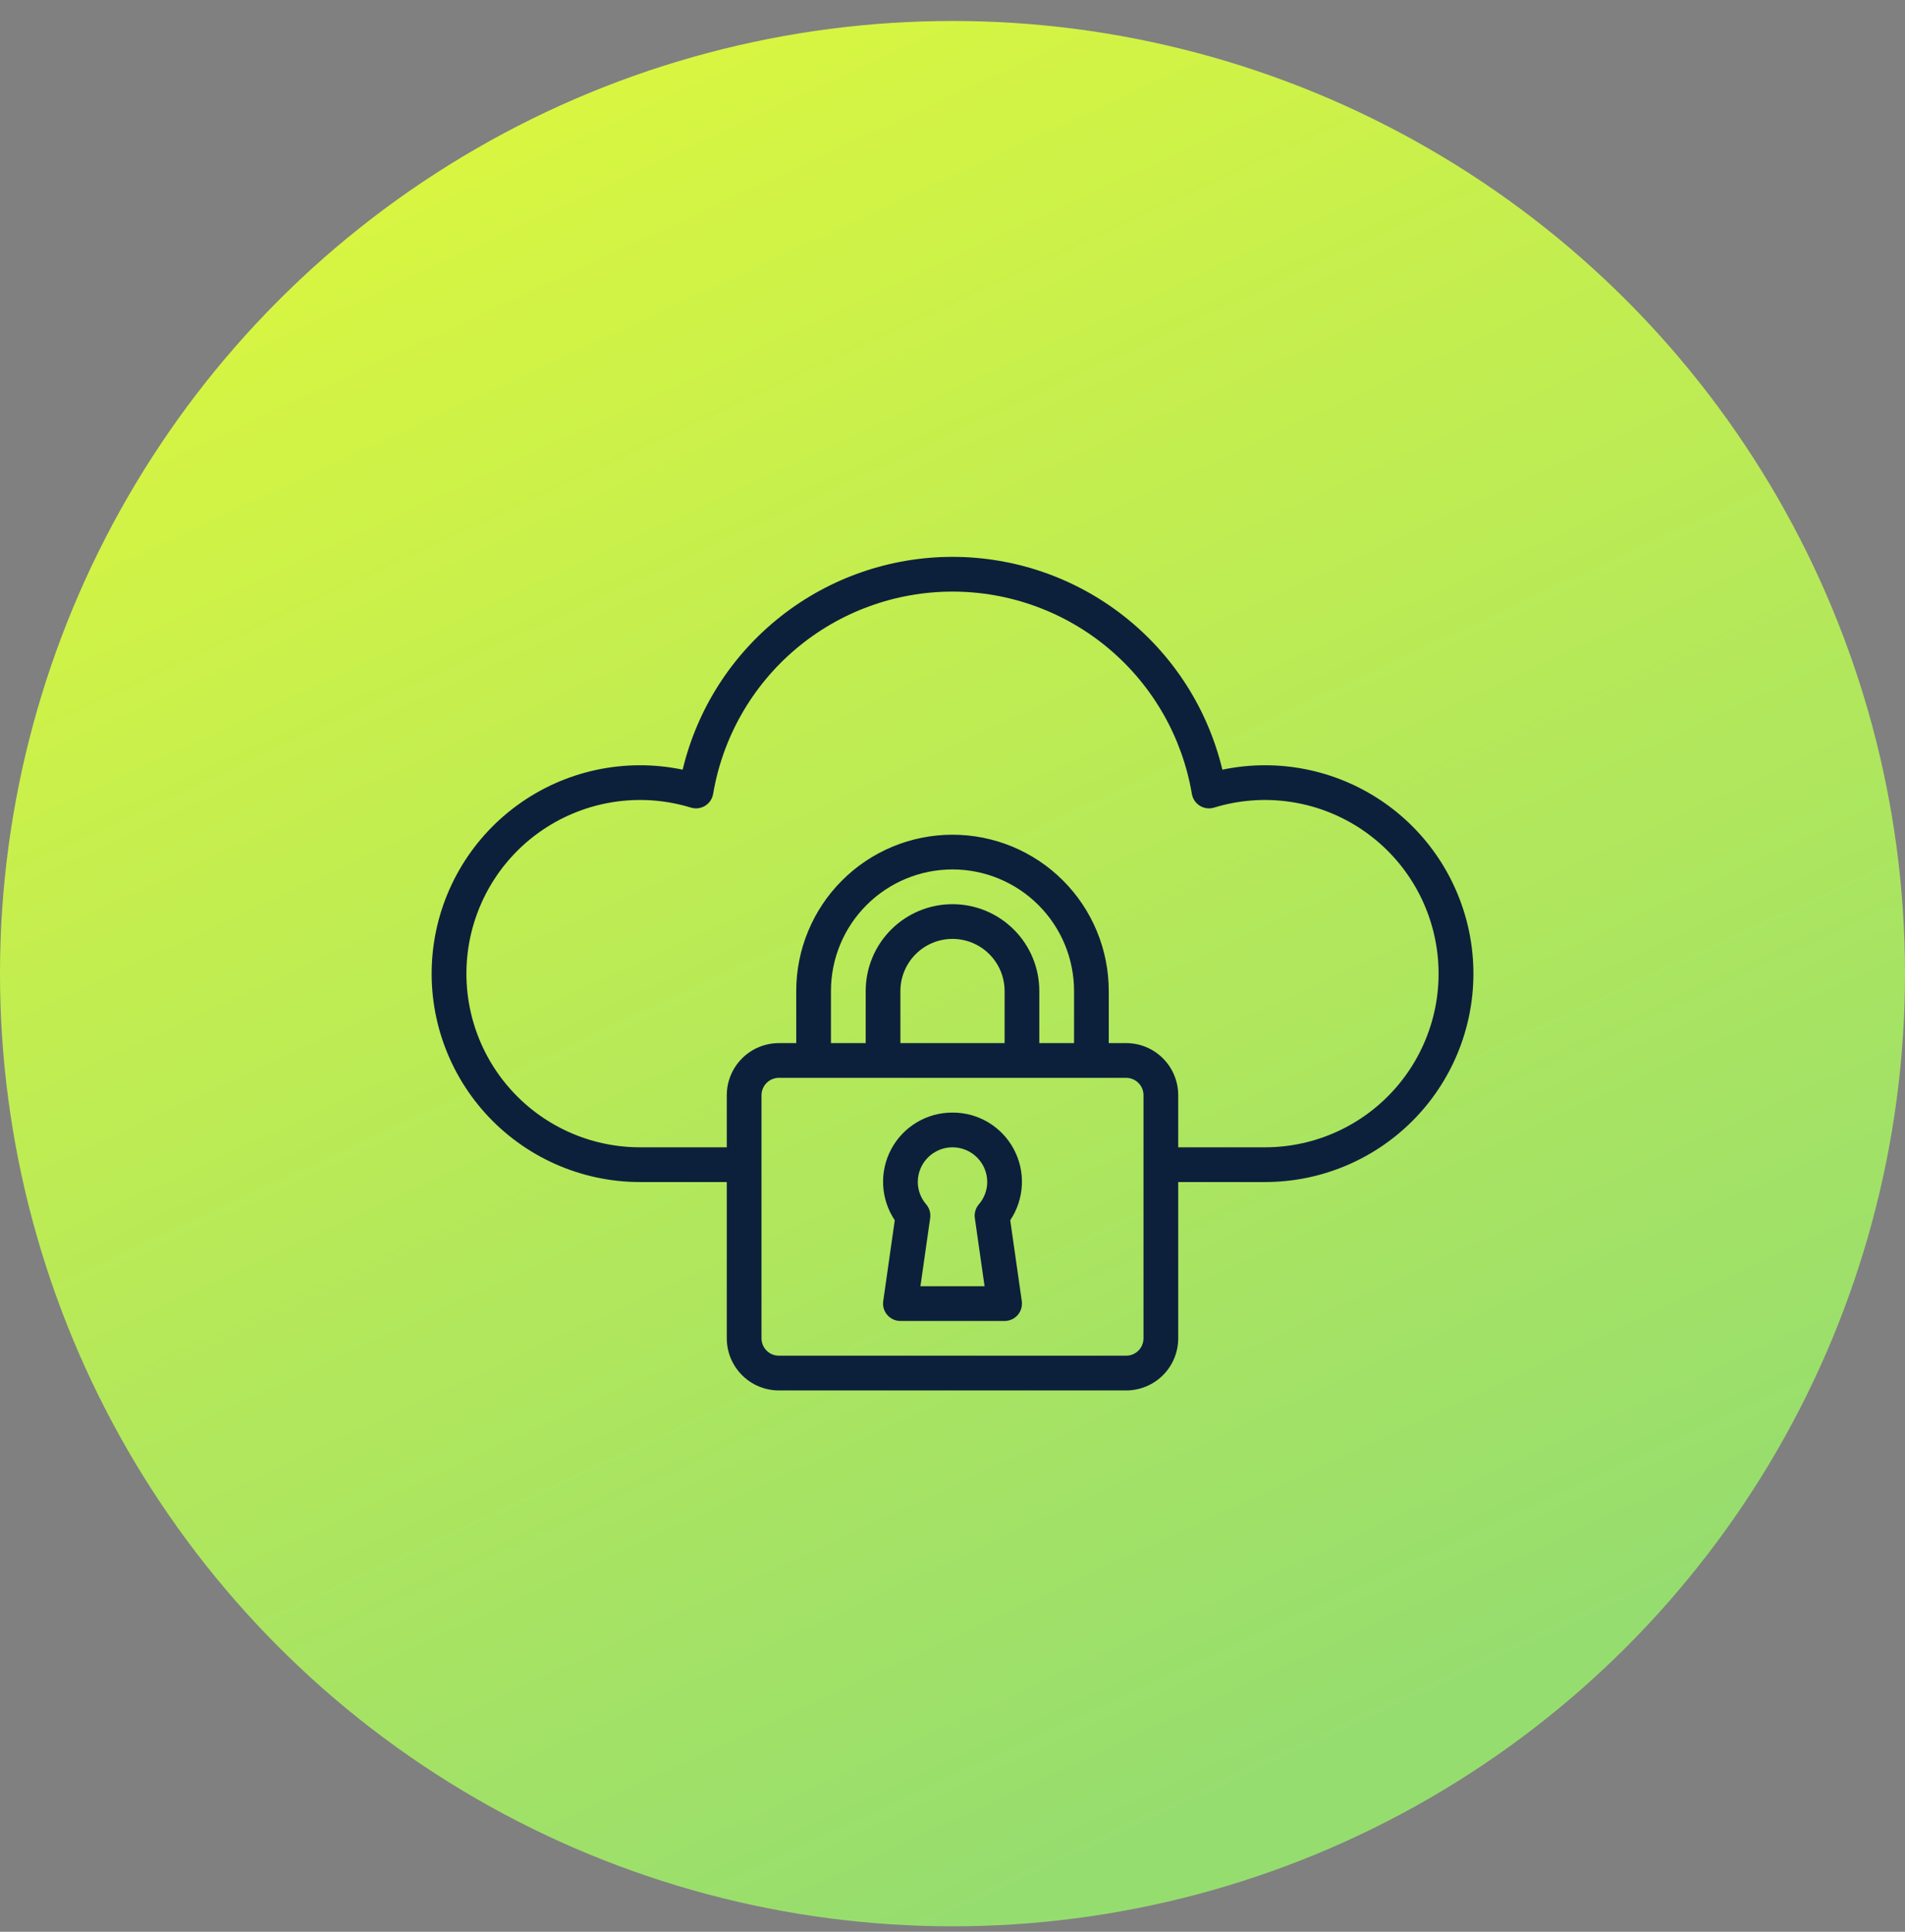
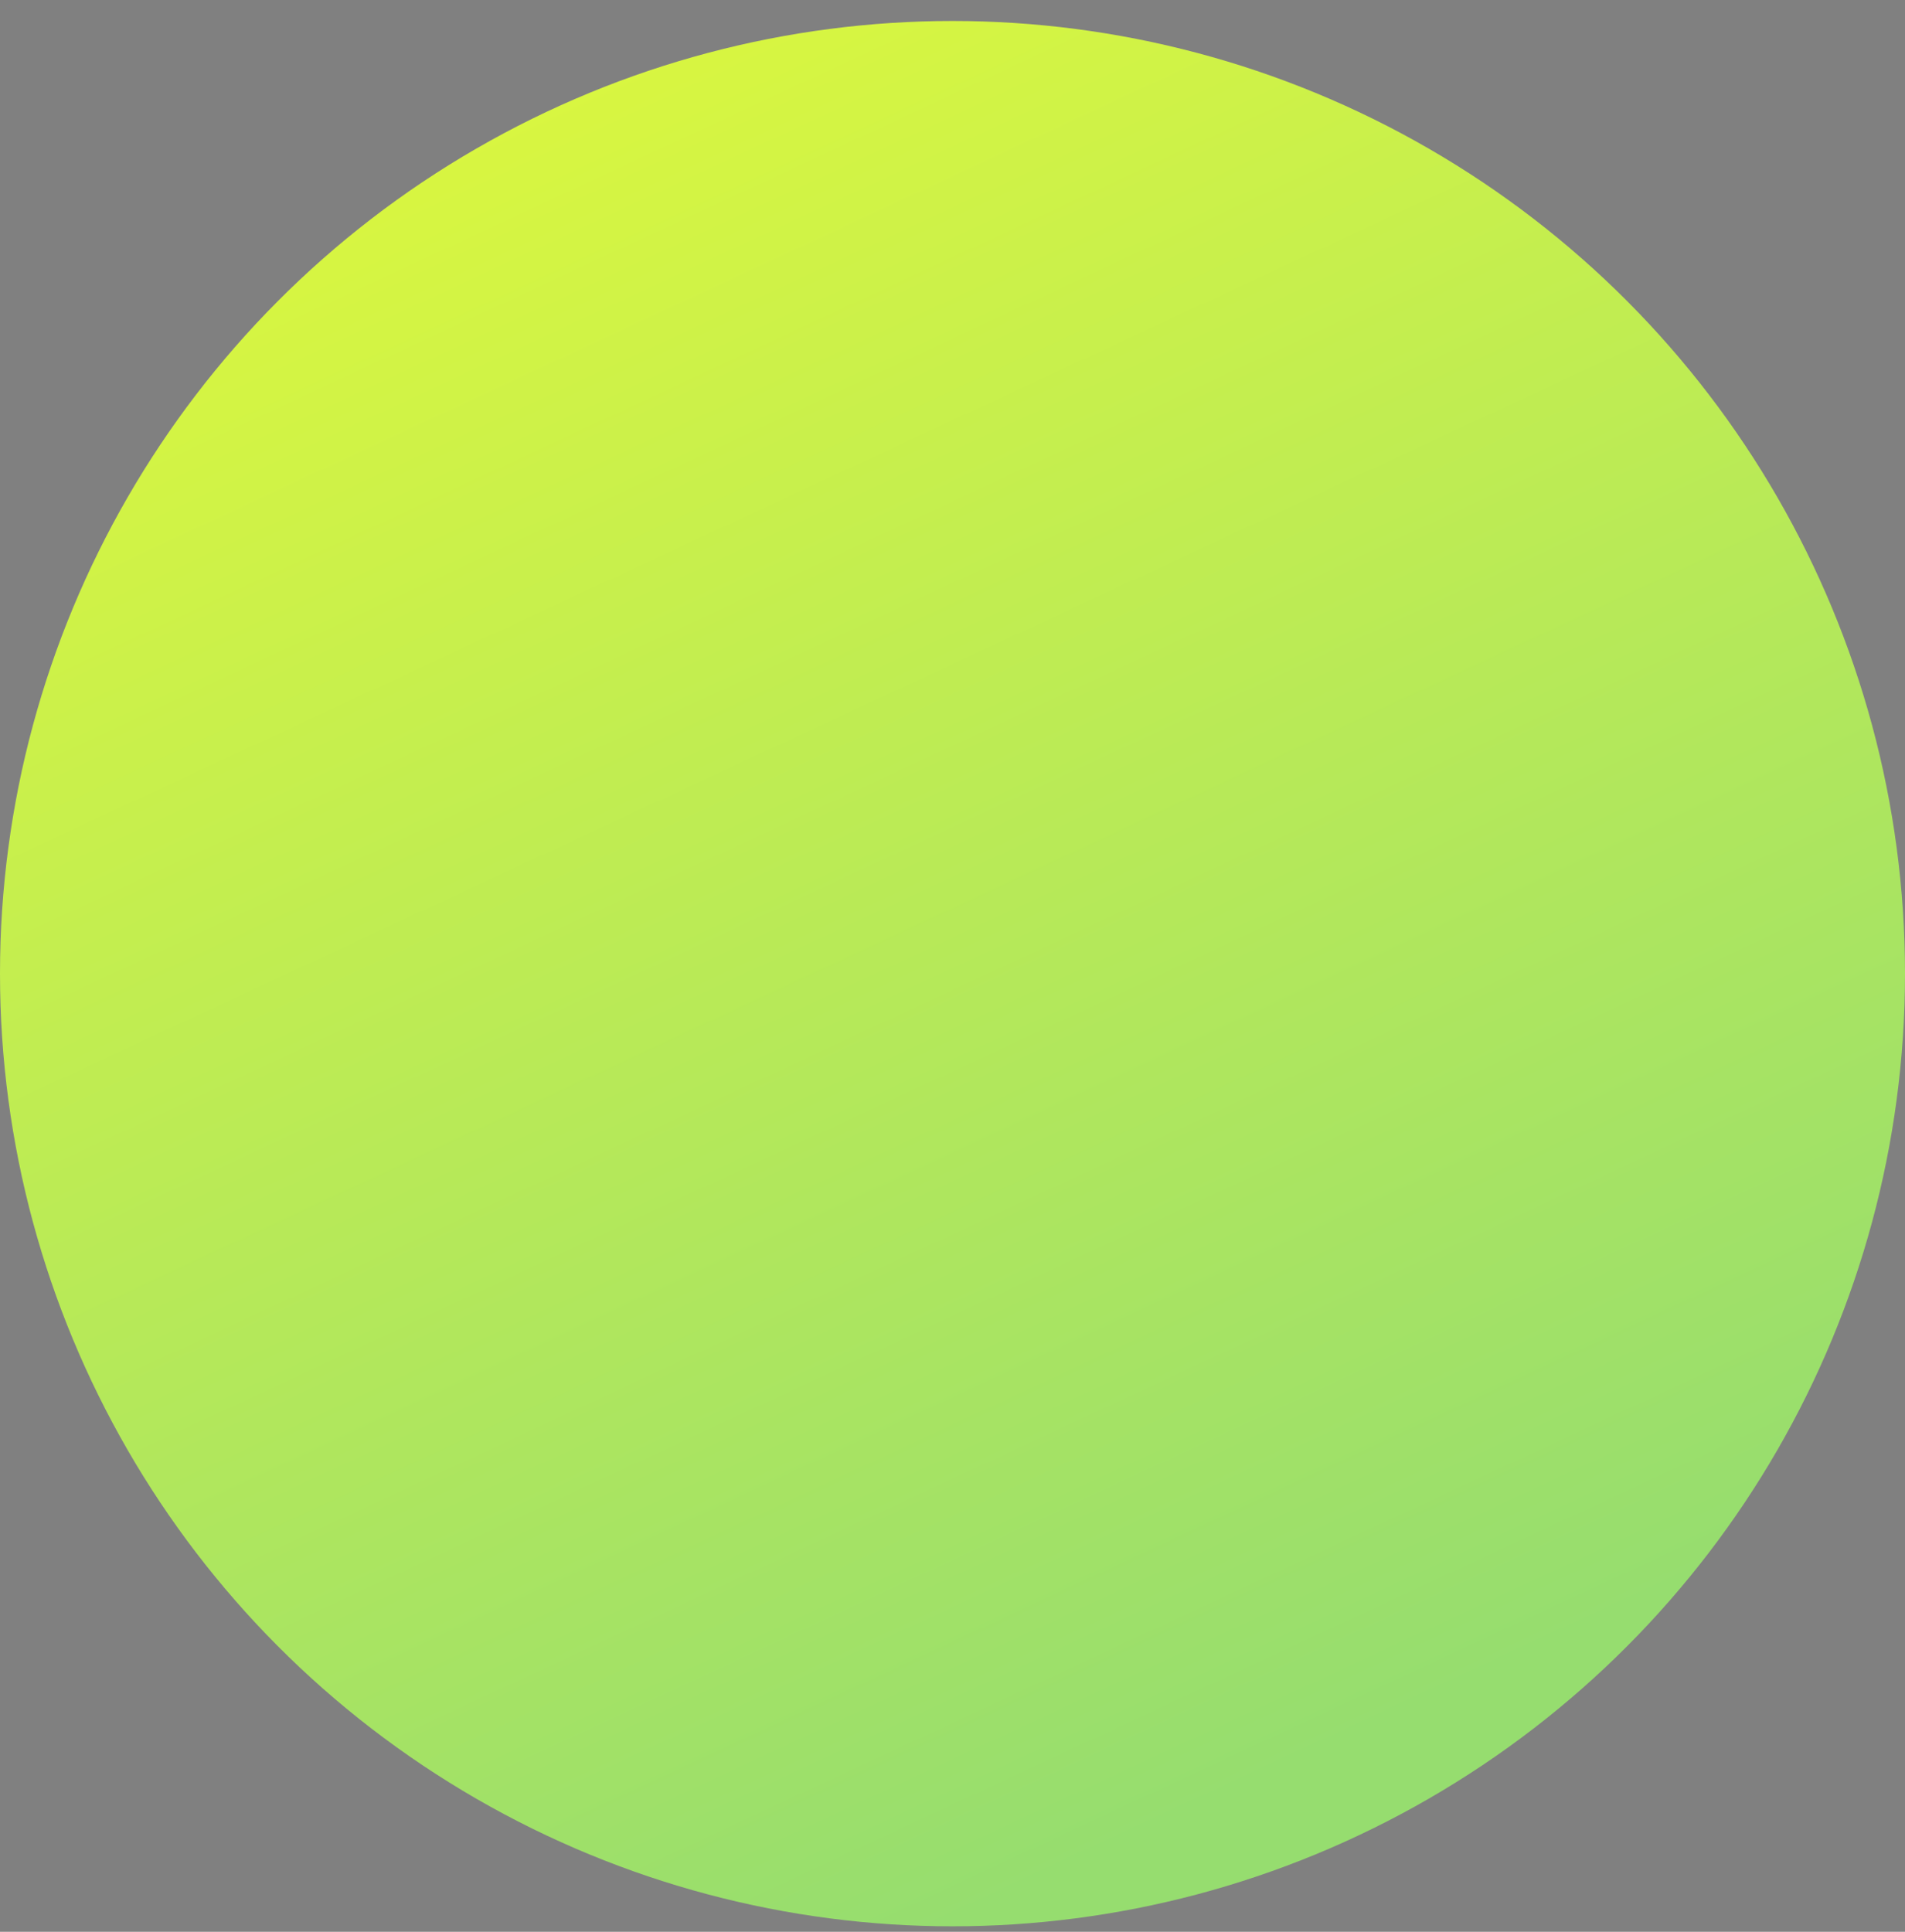
<svg xmlns="http://www.w3.org/2000/svg" width="72" height="73" viewBox="0 0 72 73" fill="none">
  <rect x="0" y="0" width="72" height="73" fill="#808080" stroke="none" />
  <circle cx="36" cy="36.793" r="36" fill="url(#paint0_linear_18_586)" />
-   <path d="M47.813 28.918C47.271 28.918 46.73 28.974 46.2 29.085C45.65 26.793 44.345 24.754 42.494 23.295C40.644 21.836 38.356 21.043 36 21.043C33.644 21.043 31.356 21.836 29.506 23.295C27.655 24.754 26.35 26.793 25.801 29.085C24.722 28.859 23.607 28.863 22.529 29.095C21.452 29.327 20.435 29.783 19.545 30.433C18.654 31.084 17.91 31.913 17.361 32.869C16.812 33.825 16.469 34.886 16.356 35.982C16.242 37.079 16.36 38.187 16.702 39.235C17.044 40.283 17.602 41.248 18.34 42.066C19.079 42.885 19.981 43.54 20.988 43.988C21.995 44.436 23.085 44.668 24.188 44.668H27.469V50.574C27.469 51.096 27.676 51.597 28.046 51.966C28.415 52.336 28.915 52.543 29.438 52.543H42.563C43.085 52.543 43.586 52.336 43.955 51.966C44.324 51.597 44.531 51.096 44.531 50.574V44.668H47.813C49.901 44.668 51.904 43.838 53.381 42.361C54.858 40.885 55.688 38.882 55.688 36.793C55.688 34.704 54.858 32.701 53.381 31.224C51.904 29.748 49.901 28.918 47.813 28.918ZM43.219 50.574C43.219 50.748 43.15 50.915 43.027 51.038C42.904 51.161 42.737 51.23 42.563 51.23H29.438C29.264 51.23 29.097 51.161 28.974 51.038C28.851 50.915 28.781 50.748 28.781 50.574V41.387C28.781 41.213 28.851 41.046 28.974 40.923C29.097 40.8 29.264 40.73 29.438 40.73H42.563C42.737 40.73 42.904 40.8 43.027 40.923C43.15 41.046 43.219 41.213 43.219 41.387V50.574ZM40.594 39.418H39.281V37.449C39.281 36.579 38.936 35.744 38.32 35.129C37.705 34.514 36.87 34.168 36 34.168C35.13 34.168 34.295 34.514 33.68 35.129C33.065 35.744 32.719 36.579 32.719 37.449V39.418H31.406V37.449C31.406 36.231 31.89 35.062 32.752 34.201C33.613 33.34 34.782 32.855 36 32.855C37.218 32.855 38.387 33.34 39.248 34.201C40.11 35.062 40.594 36.231 40.594 37.449V39.418ZM34.031 39.418V37.449C34.031 36.927 34.239 36.426 34.608 36.057C34.977 35.688 35.478 35.48 36 35.48C36.522 35.48 37.023 35.688 37.392 36.057C37.761 36.426 37.969 36.927 37.969 37.449V39.418H34.031ZM47.813 43.355H44.531V41.387C44.531 40.865 44.324 40.364 43.955 39.995C43.586 39.625 43.085 39.418 42.563 39.418H41.906V37.449C41.906 35.883 41.284 34.38 40.176 33.273C39.069 32.165 37.566 31.543 36 31.543C34.434 31.543 32.931 32.165 31.824 33.273C30.716 34.38 30.094 35.883 30.094 37.449V39.418H29.438C28.915 39.418 28.415 39.625 28.046 39.995C27.676 40.364 27.469 40.865 27.469 41.387V43.355H24.188C23.244 43.355 22.311 43.151 21.453 42.757C20.595 42.364 19.833 41.789 19.217 41.074C18.601 40.359 18.147 39.519 17.885 38.612C17.624 37.705 17.561 36.753 17.701 35.819C17.841 34.886 18.181 33.994 18.697 33.203C19.213 32.413 19.894 31.744 20.692 31.241C21.491 30.738 22.389 30.413 23.324 30.288C24.26 30.163 25.211 30.242 26.114 30.519C26.203 30.546 26.297 30.554 26.39 30.542C26.482 30.53 26.571 30.499 26.651 30.45C26.73 30.401 26.798 30.335 26.85 30.258C26.902 30.18 26.937 30.093 26.953 30.001C27.315 27.863 28.422 25.922 30.078 24.523C31.734 23.124 33.832 22.356 36 22.356C38.168 22.356 40.266 23.124 41.922 24.523C43.578 25.922 44.685 27.863 45.047 30.001C45.063 30.093 45.098 30.18 45.15 30.258C45.202 30.335 45.27 30.401 45.35 30.45C45.429 30.499 45.518 30.53 45.611 30.542C45.703 30.554 45.797 30.546 45.886 30.519C46.789 30.242 47.74 30.163 48.676 30.288C49.612 30.413 50.509 30.738 51.308 31.241C52.106 31.744 52.787 32.413 53.303 33.203C53.82 33.994 54.159 34.886 54.299 35.819C54.44 36.753 54.377 37.705 54.115 38.612C53.853 39.519 53.399 40.359 52.783 41.074C52.168 41.789 51.405 42.364 50.547 42.757C49.689 43.151 48.757 43.355 47.813 43.355Z" fill="#0D203B" />
-   <path d="M36 42.043C35.526 42.041 35.06 42.168 34.652 42.411C34.244 42.654 33.91 43.003 33.686 43.422C33.462 43.84 33.356 44.311 33.379 44.785C33.402 45.259 33.554 45.718 33.818 46.112L33.382 49.167C33.368 49.26 33.375 49.355 33.401 49.446C33.428 49.536 33.473 49.62 33.535 49.691C33.597 49.762 33.673 49.819 33.759 49.859C33.844 49.898 33.937 49.918 34.032 49.918H37.969C38.063 49.918 38.156 49.898 38.242 49.859C38.327 49.82 38.403 49.763 38.465 49.692C38.527 49.62 38.572 49.537 38.599 49.447C38.625 49.357 38.632 49.262 38.619 49.169L38.182 46.112C38.446 45.718 38.598 45.259 38.621 44.785C38.645 44.311 38.539 43.84 38.314 43.422C38.09 43.003 37.756 42.654 37.349 42.411C36.941 42.168 36.475 42.041 36 42.043ZM37.212 48.605H34.788L35.156 46.03C35.169 45.938 35.163 45.844 35.137 45.755C35.111 45.665 35.066 45.583 35.006 45.512C34.803 45.278 34.69 44.978 34.688 44.668C34.688 44.32 34.826 43.986 35.072 43.74C35.318 43.494 35.652 43.355 36 43.355C36.348 43.355 36.682 43.494 36.928 43.74C37.175 43.986 37.313 44.32 37.313 44.668C37.311 44.978 37.198 45.278 36.995 45.512C36.934 45.583 36.89 45.665 36.864 45.755C36.838 45.844 36.831 45.938 36.844 46.03L37.212 48.605Z" fill="#0D203B" />
  <defs>
    <linearGradient id="paint0_linear_18_586" x1="-4" y1="-13.207" x2="36" y2="72.793" gradientUnits="userSpaceOnUse">
      <stop stop-color="#F1FF2F" />
      <stop offset="1" stop-color="#96DD6F" />
    </linearGradient>
  </defs>
</svg>